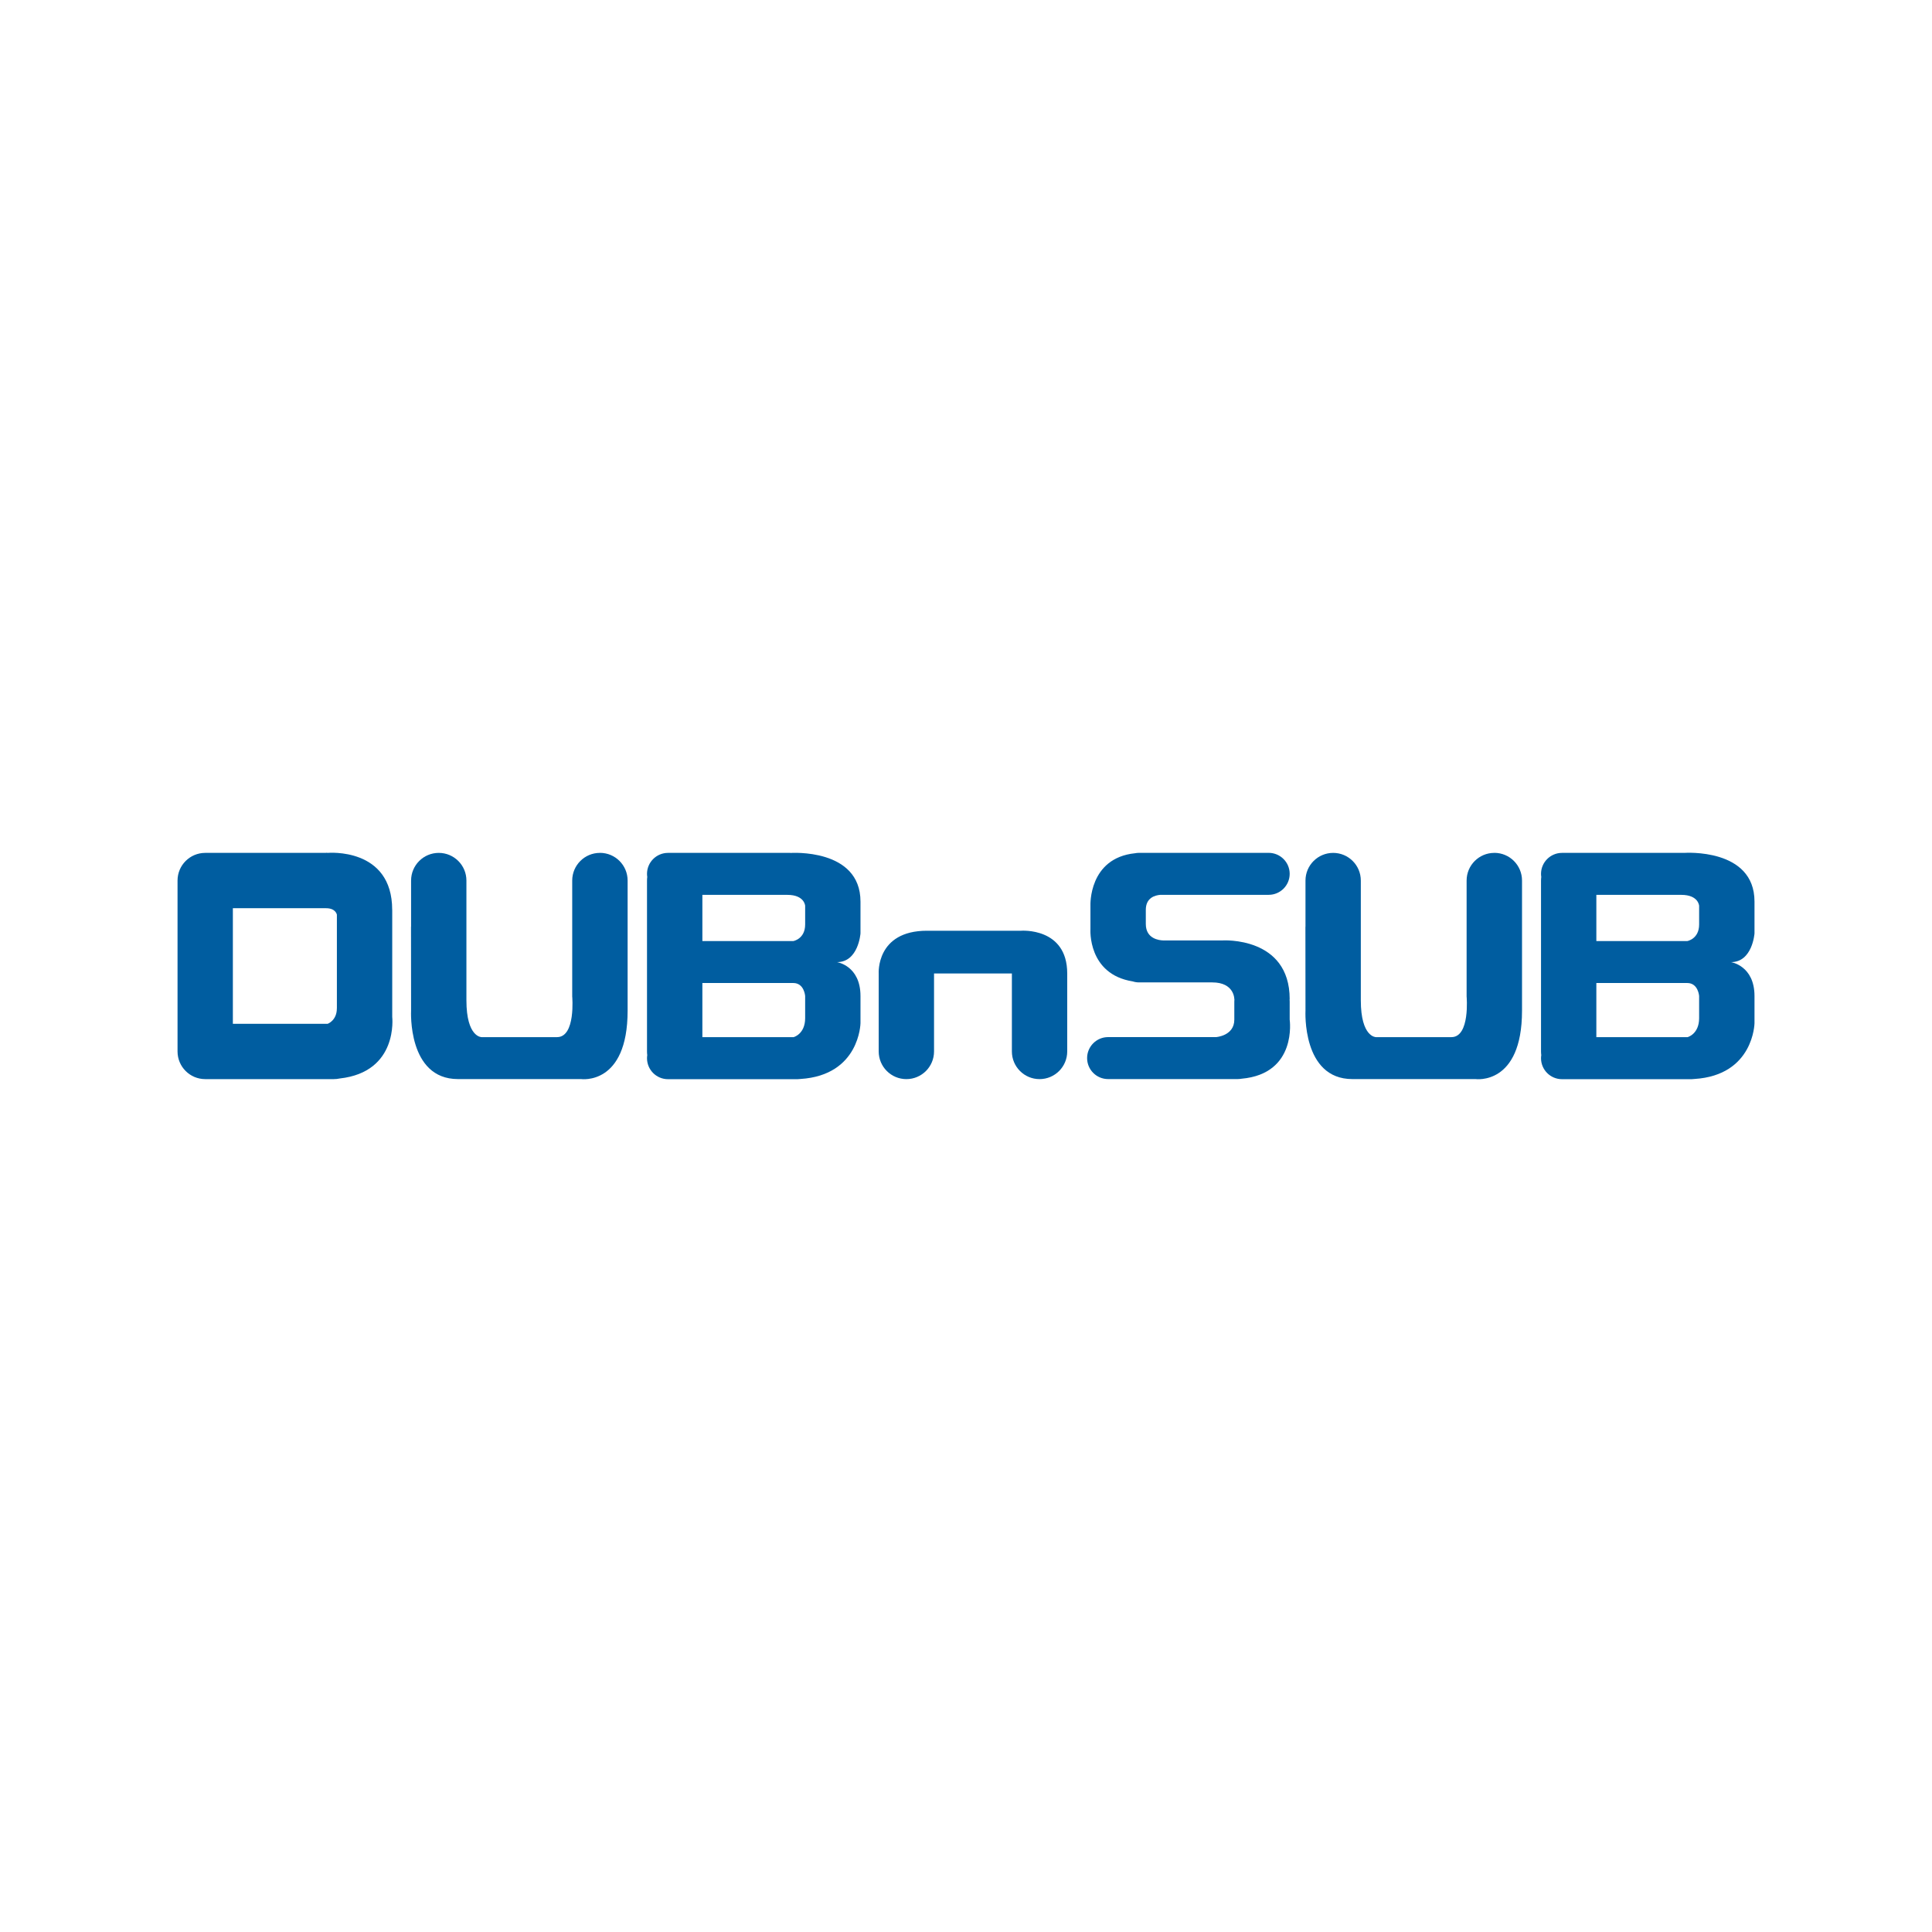
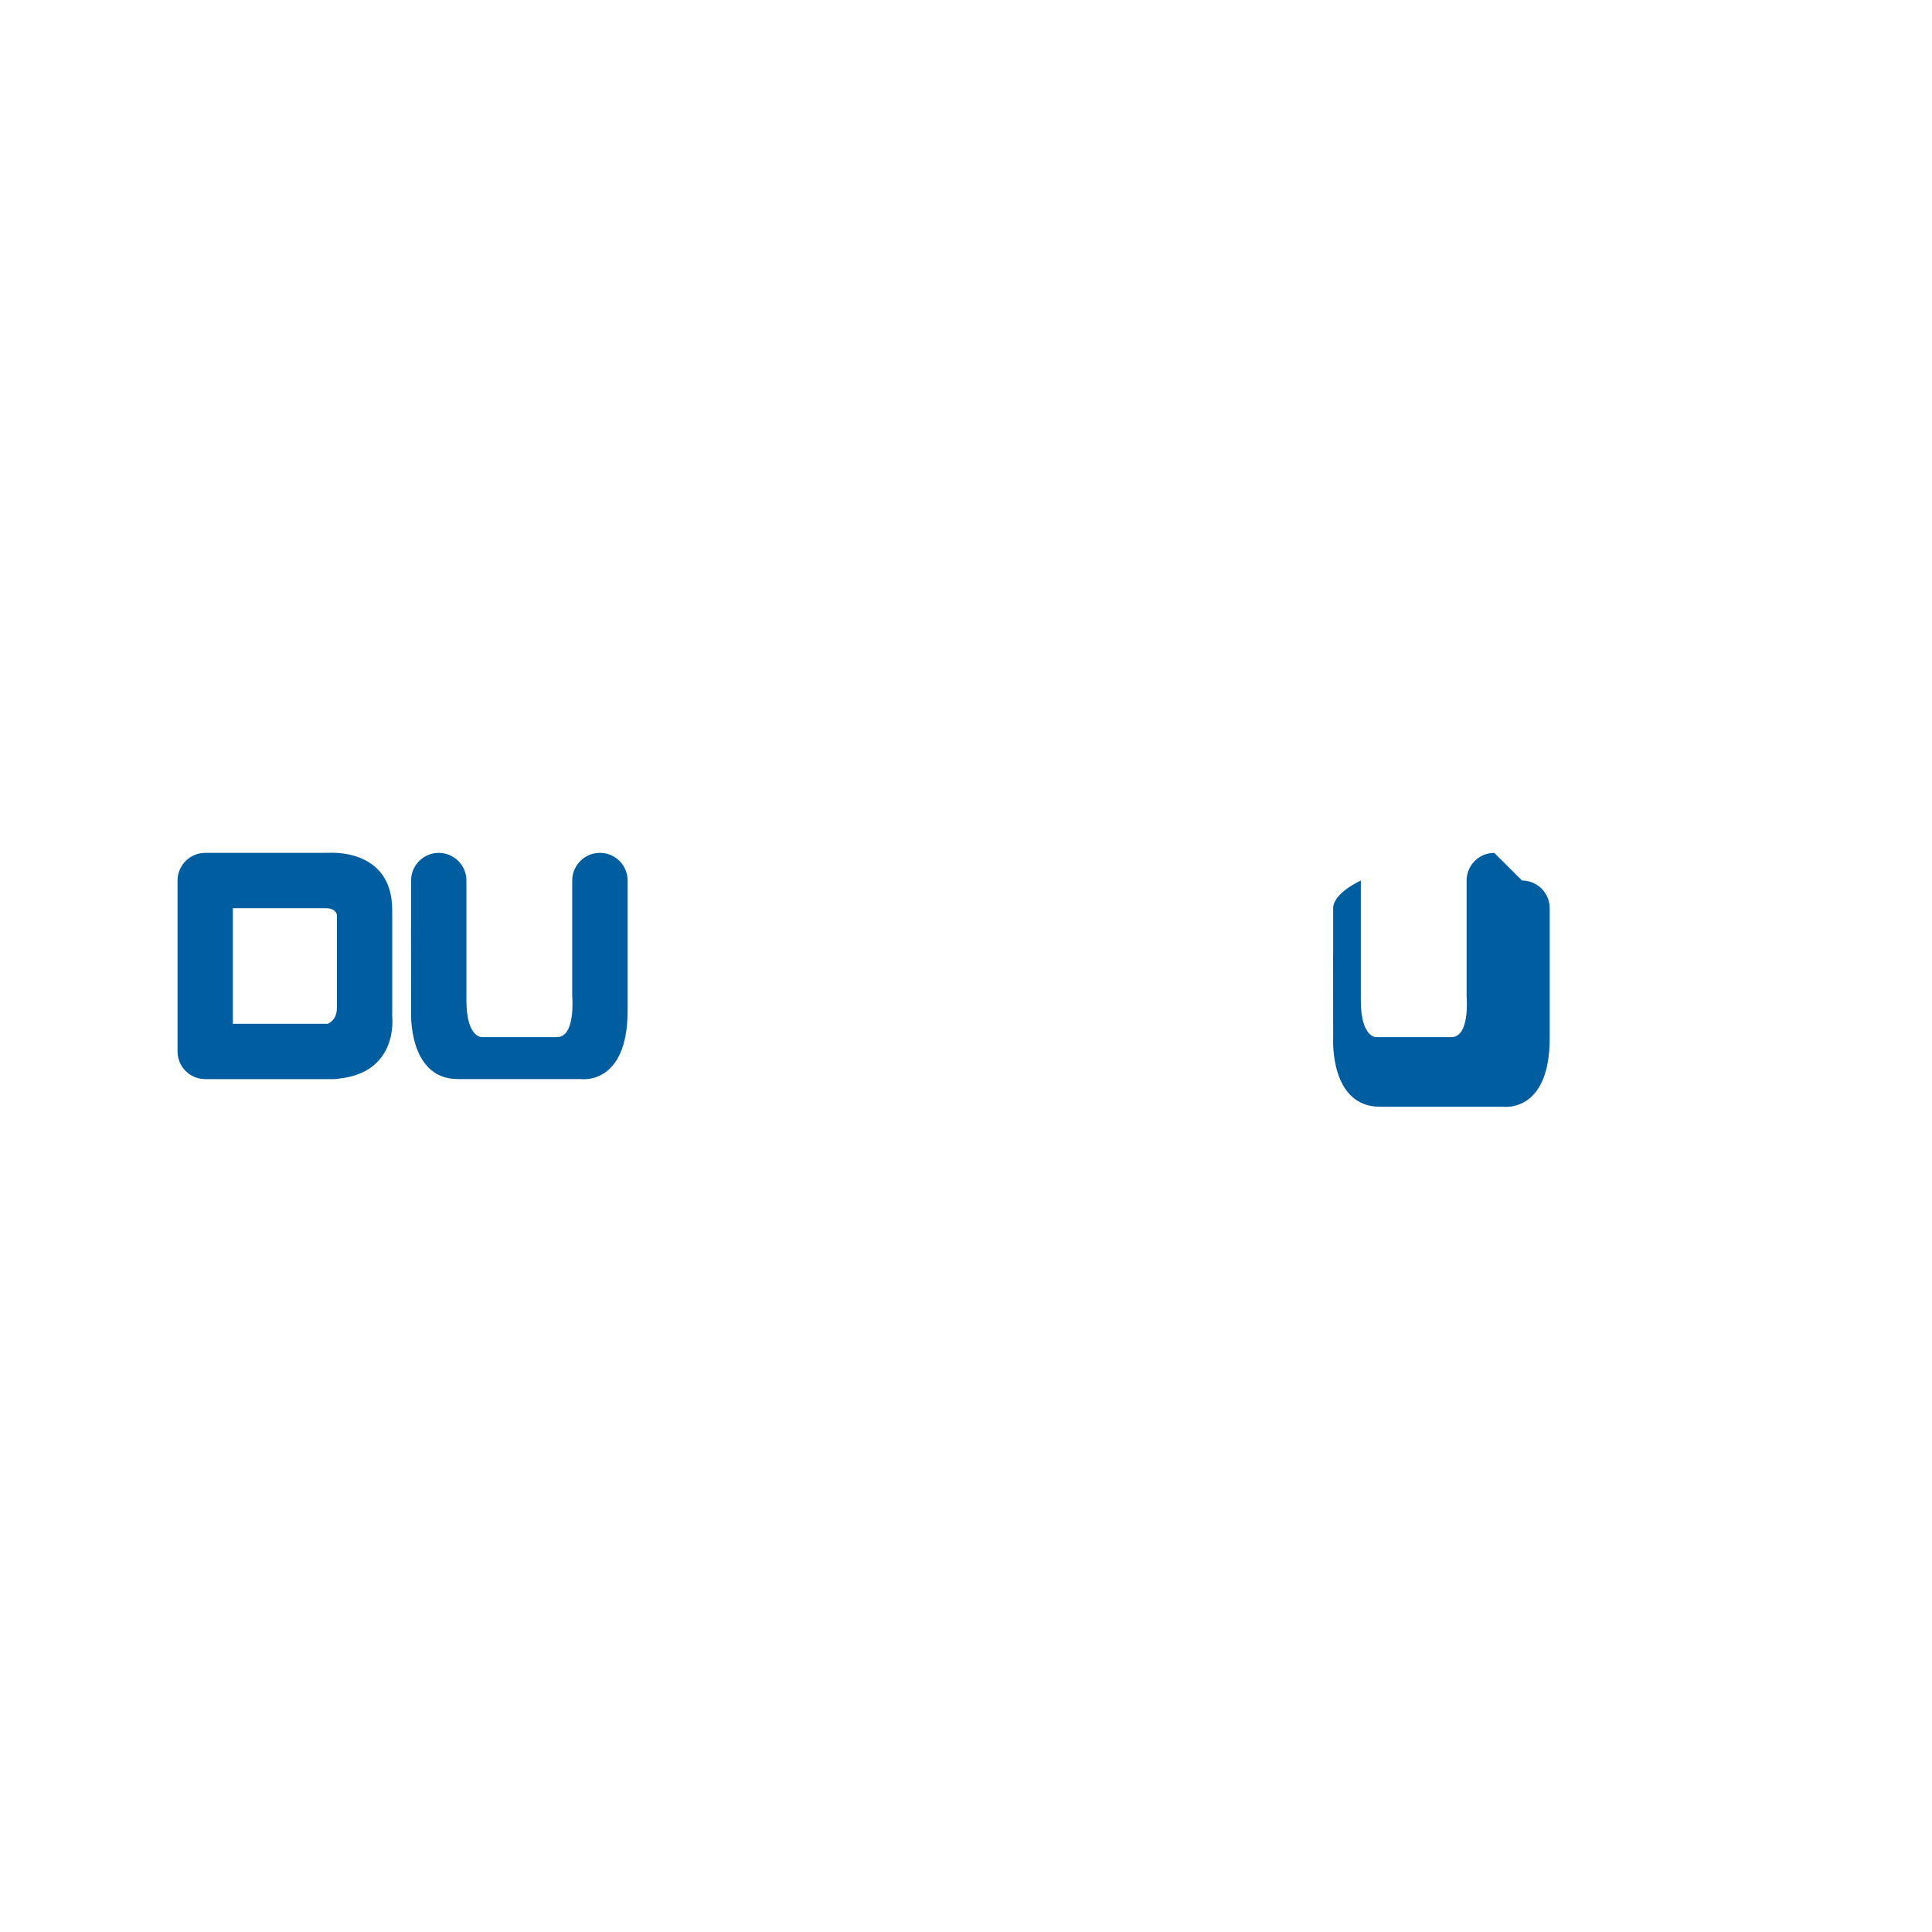
<svg xmlns="http://www.w3.org/2000/svg" id="MTM24_Konferenz" viewBox="0 0 544 544">
-   <path d="M363.14,284.84v-2.83c0-.23-.01-.46-.03-.68h.03c0-17.72-18.88-16.53-18.88-16.53h-16.74c-1.07-.03-4.89-.42-4.89-4.62v-4c0-3.42,2.62-4.11,4.13-4.22h30.47c3.26,0,5.91-2.65,5.91-5.91s-2.65-5.91-5.91-5.91h-36.49c-.39,0-.78.04-1.15.11-13.11,1.36-12.55,14.7-12.55,14.7v6.71s-.84,12.64,11.91,14.68c.56.18,1.16.28,1.79.28h20.61c6.25,0,6.2,4.71,6.2,4.71h.03c-.02.23-.03.45-.03.68v5.09c0,4.58-5.13,4.92-5.13,4.92h-30.41c-3.26,0-5.91,2.65-5.91,5.91s2.64,5.91,5.91,5.91h36.49c.37,0,.73-.04,1.08-.1,15.78-1.4,13.56-16.64,13.56-16.64v-2.27Z" fill="#005da0" />
  <path d="M110.43,256.19c0-17.69-18.15-16.04-18.15-16.04l-.46-.04s0,.01,0,.04h-34.04c-4.3,0-7.79,3.49-7.79,7.79v48.12c0,4.3,3.49,7.79,7.79,7.79h36.22c.57,0,1.13-.06,1.67-.18,16.58-1.85,14.77-17.34,14.77-17.34v-30.14ZM94.85,283.93c0,3.42-2.57,4.34-2.57,4.34h-26.71v-32.54h26.26c2.74,0,3.03,1.83,3.03,1.83v26.37Z" fill="#005da0" />
  <path d="M168.91,240.15c-4.3,0-7.79,3.49-7.79,7.79v32.62s1.03,11.47-4.28,11.47h-21.23s-4.28.09-4.28-10.36v-33.73c0-4.3-3.49-7.79-7.79-7.79s-7.79,3.49-7.79,7.79v13.01h-.02l.02,23.63s-1.03,19.26,13.19,19.26h34.68s13.1,1.88,13.1-19.26v-36.65c0-4.3-3.49-7.79-7.79-7.79Z" fill="#005da0" />
-   <path d="M420.75,240.15c-4.3,0-7.79,3.49-7.79,7.79v32.62s1.03,11.47-4.28,11.47h-21.23s-4.28.09-4.28-10.36v-33.73c0-4.3-3.49-7.79-7.79-7.79s-7.79,3.49-7.79,7.79v13.01h-.02l.02,23.63s-1.03,19.26,13.19,19.26h34.68s13.1,1.88,13.1-19.26v-36.65c0-4.3-3.49-7.79-7.79-7.79Z" fill="#005da0" />
-   <path d="M222.54,240.15h-34.45c-3.26,0-5.91,2.65-5.91,5.91,0,.29.03.58.07.86-.04.34-.07.68-.07,1.03v48.12c0,.35.02.69.07,1.03-.04.28-.07.57-.07.86,0,3.26,2.64,5.91,5.91,5.91h36.49c.28,0,.54-.03.81-.06,16.69-1.05,16.9-15.7,16.9-15.7v-7.65c0-8.59-6.62-9.55-6.62-9.55,6.05,0,6.62-8.08,6.62-8.08v-8.96c0-15.13-19.75-13.7-19.75-13.7ZM226.71,286.67c0,4.52-3.25,5.36-3.25,5.36h-25.69v-15.24h25.6c3.08,0,3.34,3.65,3.34,3.65v6.23ZM226.71,260.3c0,4.11-3.34,4.68-3.34,4.68h-25.6v-13.01h23.92c4.85,0,5.02,3.08,5.02,3.08v5.25Z" fill="#005da0" />
-   <path d="M494.02,262.81v-8.96c0-15.13-19.75-13.7-19.75-13.7h-34.45c-3.26,0-5.91,2.65-5.91,5.91,0,.29.03.58.07.86-.04.34-.07.68-.07,1.03v48.12c0,.35.03.69.07,1.03-.04.28-.07.57-.07.86,0,3.26,2.64,5.91,5.91,5.91h36.49c.28,0,.54-.03.81-.06,16.69-1.05,16.9-15.7,16.9-15.7v-7.65c0-8.59-6.62-9.55-6.62-9.55,6.05,0,6.62-8.08,6.62-8.08ZM478.43,286.67c0,4.52-3.25,5.36-3.25,5.36h-25.69v-15.24h25.6c3.08,0,3.34,3.65,3.34,3.65v6.23ZM478.43,260.3c0,4.11-3.34,4.68-3.34,4.68h-25.6v-13.01h23.92c4.85,0,5.02,3.08,5.02,3.08v5.25Z" fill="#005da0" />
-   <path d="M287.5,262.07h-26.49c-14.38,0-13.59,12.04-13.59,12.04v21.95c0,4.3,3.49,7.79,7.79,7.79s7.79-3.49,7.79-7.79v-21.95h21.92v21.95c0,4.3,3.49,7.79,7.79,7.79s7.79-3.49,7.79-7.79v-21.95c0-13.07-13.01-12.04-13.01-12.04Z" fill="#005da0" />
+   <path d="M420.75,240.15c-4.3,0-7.79,3.49-7.79,7.79v32.62s1.03,11.47-4.28,11.47h-21.23s-4.28.09-4.28-10.36v-33.73s-7.79,3.49-7.79,7.79v13.01h-.02l.02,23.63s-1.03,19.26,13.19,19.26h34.68s13.1,1.88,13.1-19.26v-36.65c0-4.3-3.49-7.79-7.79-7.79Z" fill="#005da0" />
</svg>